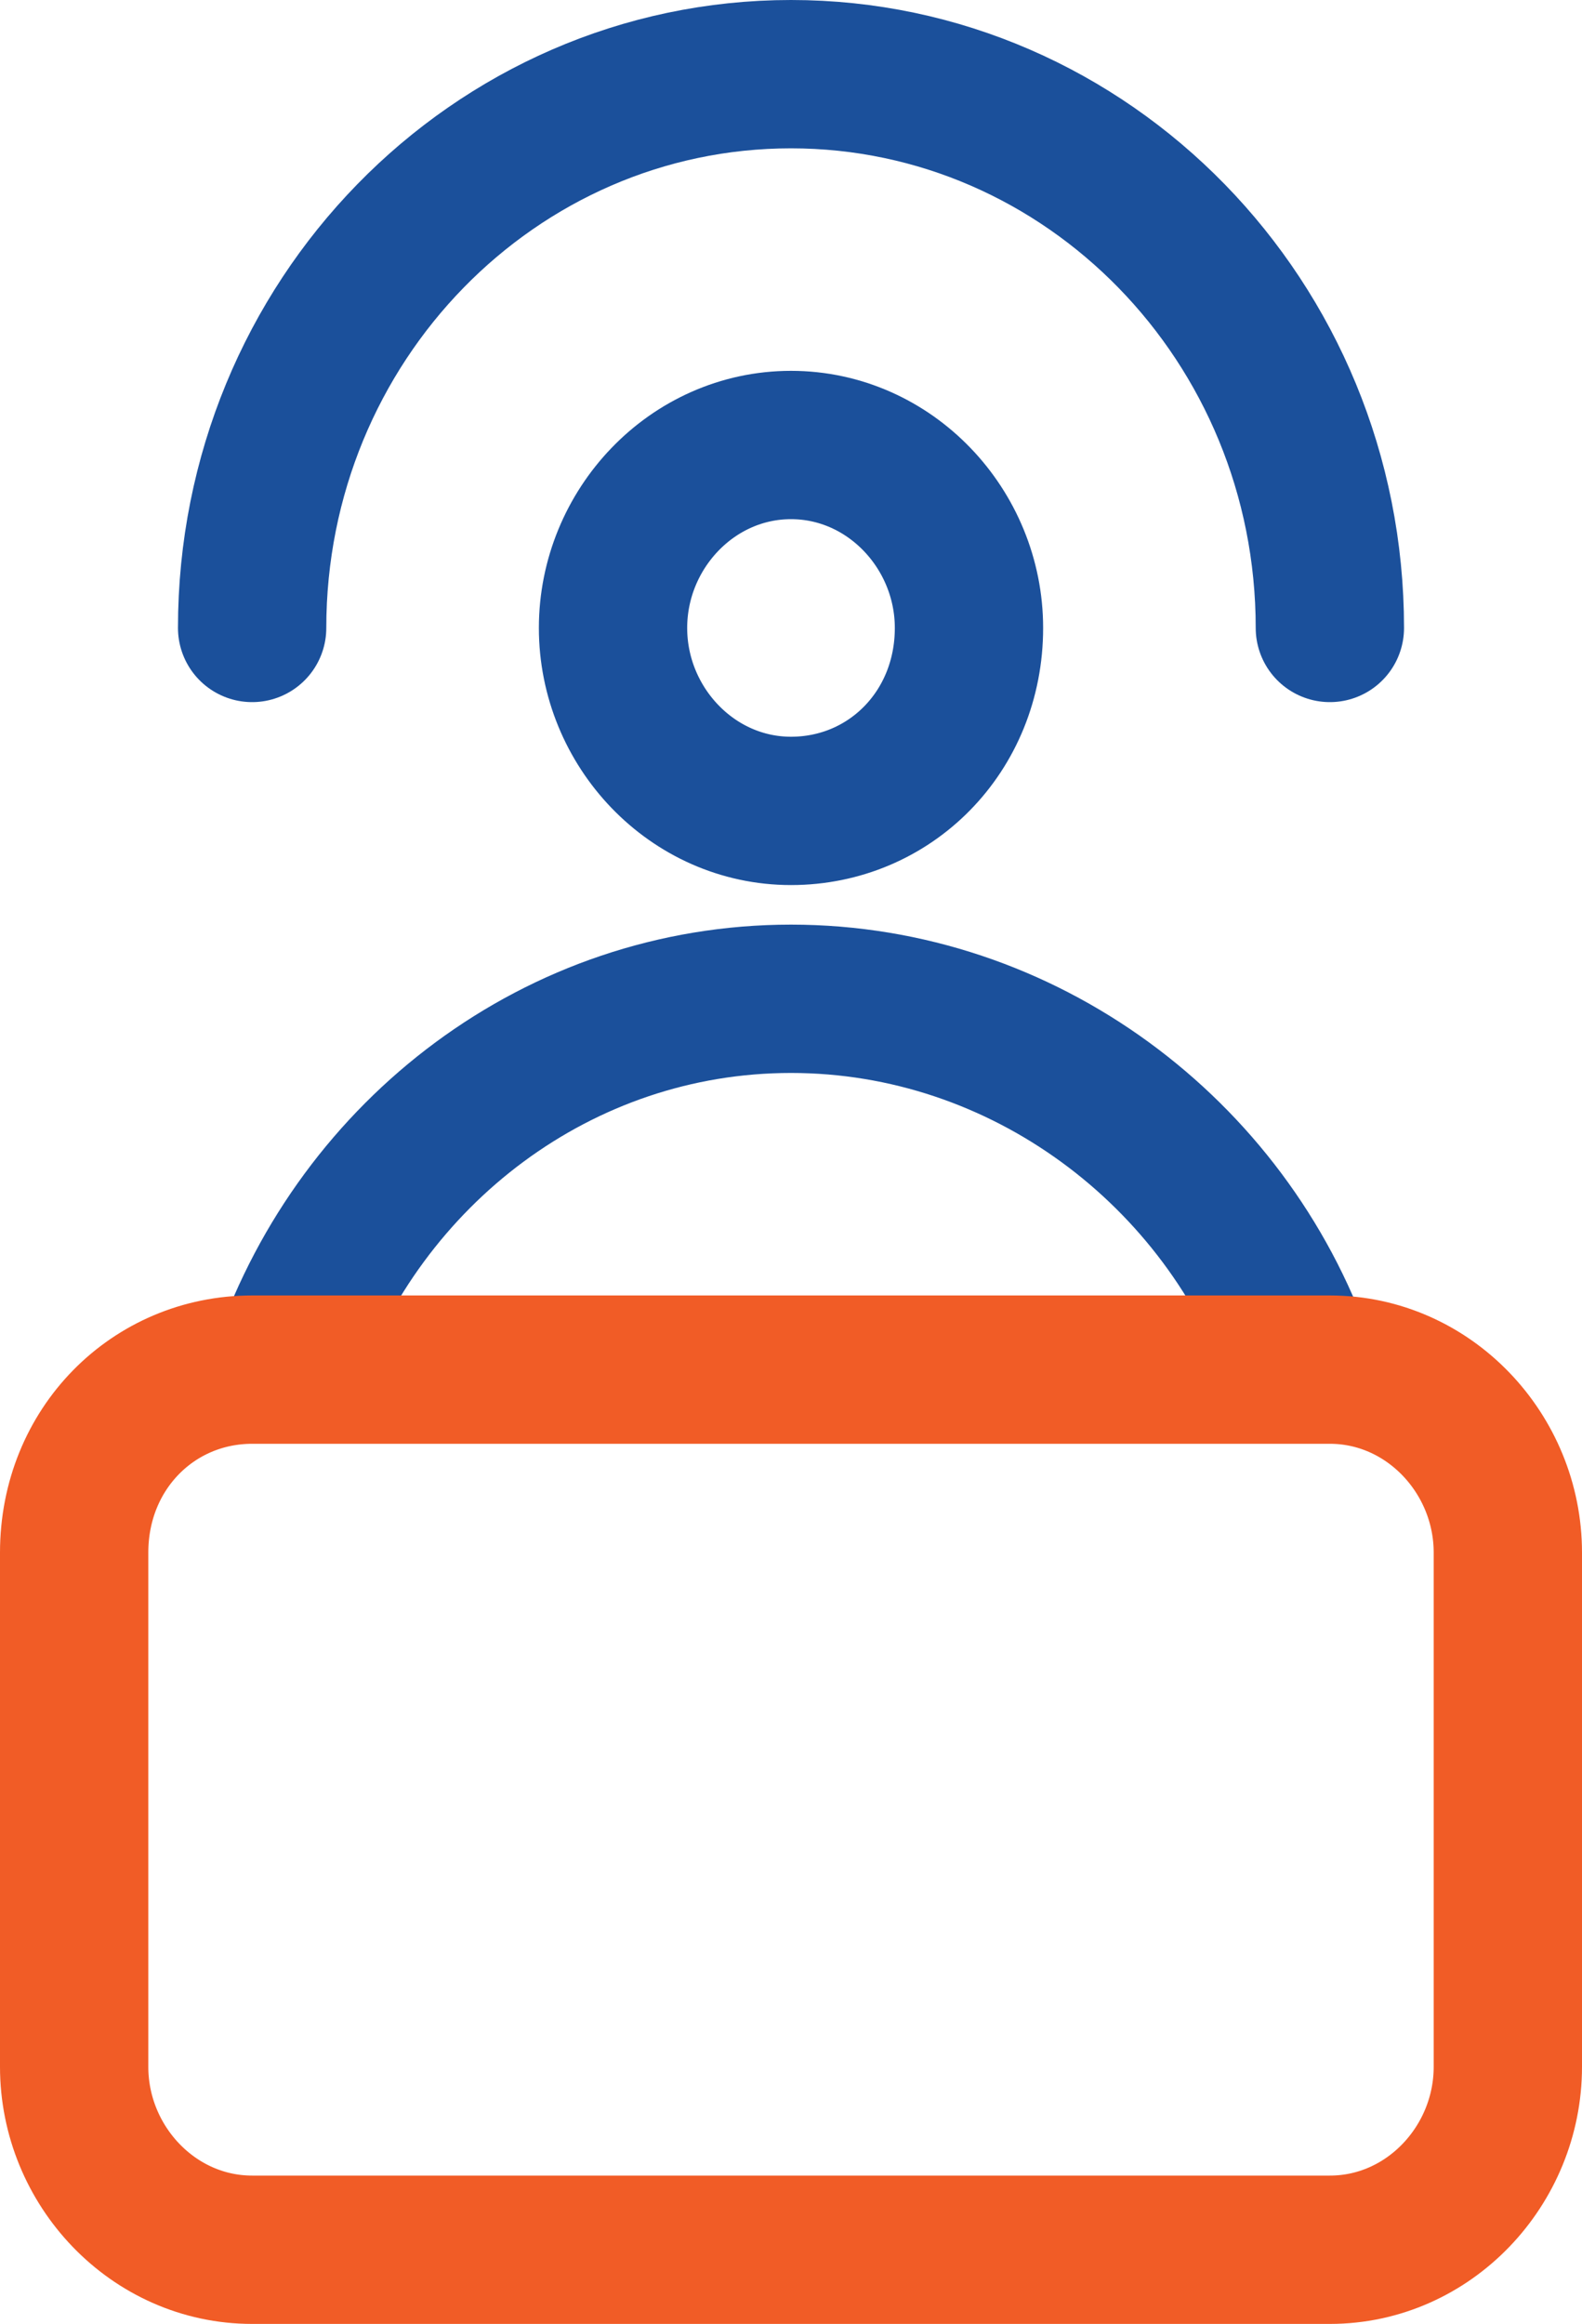
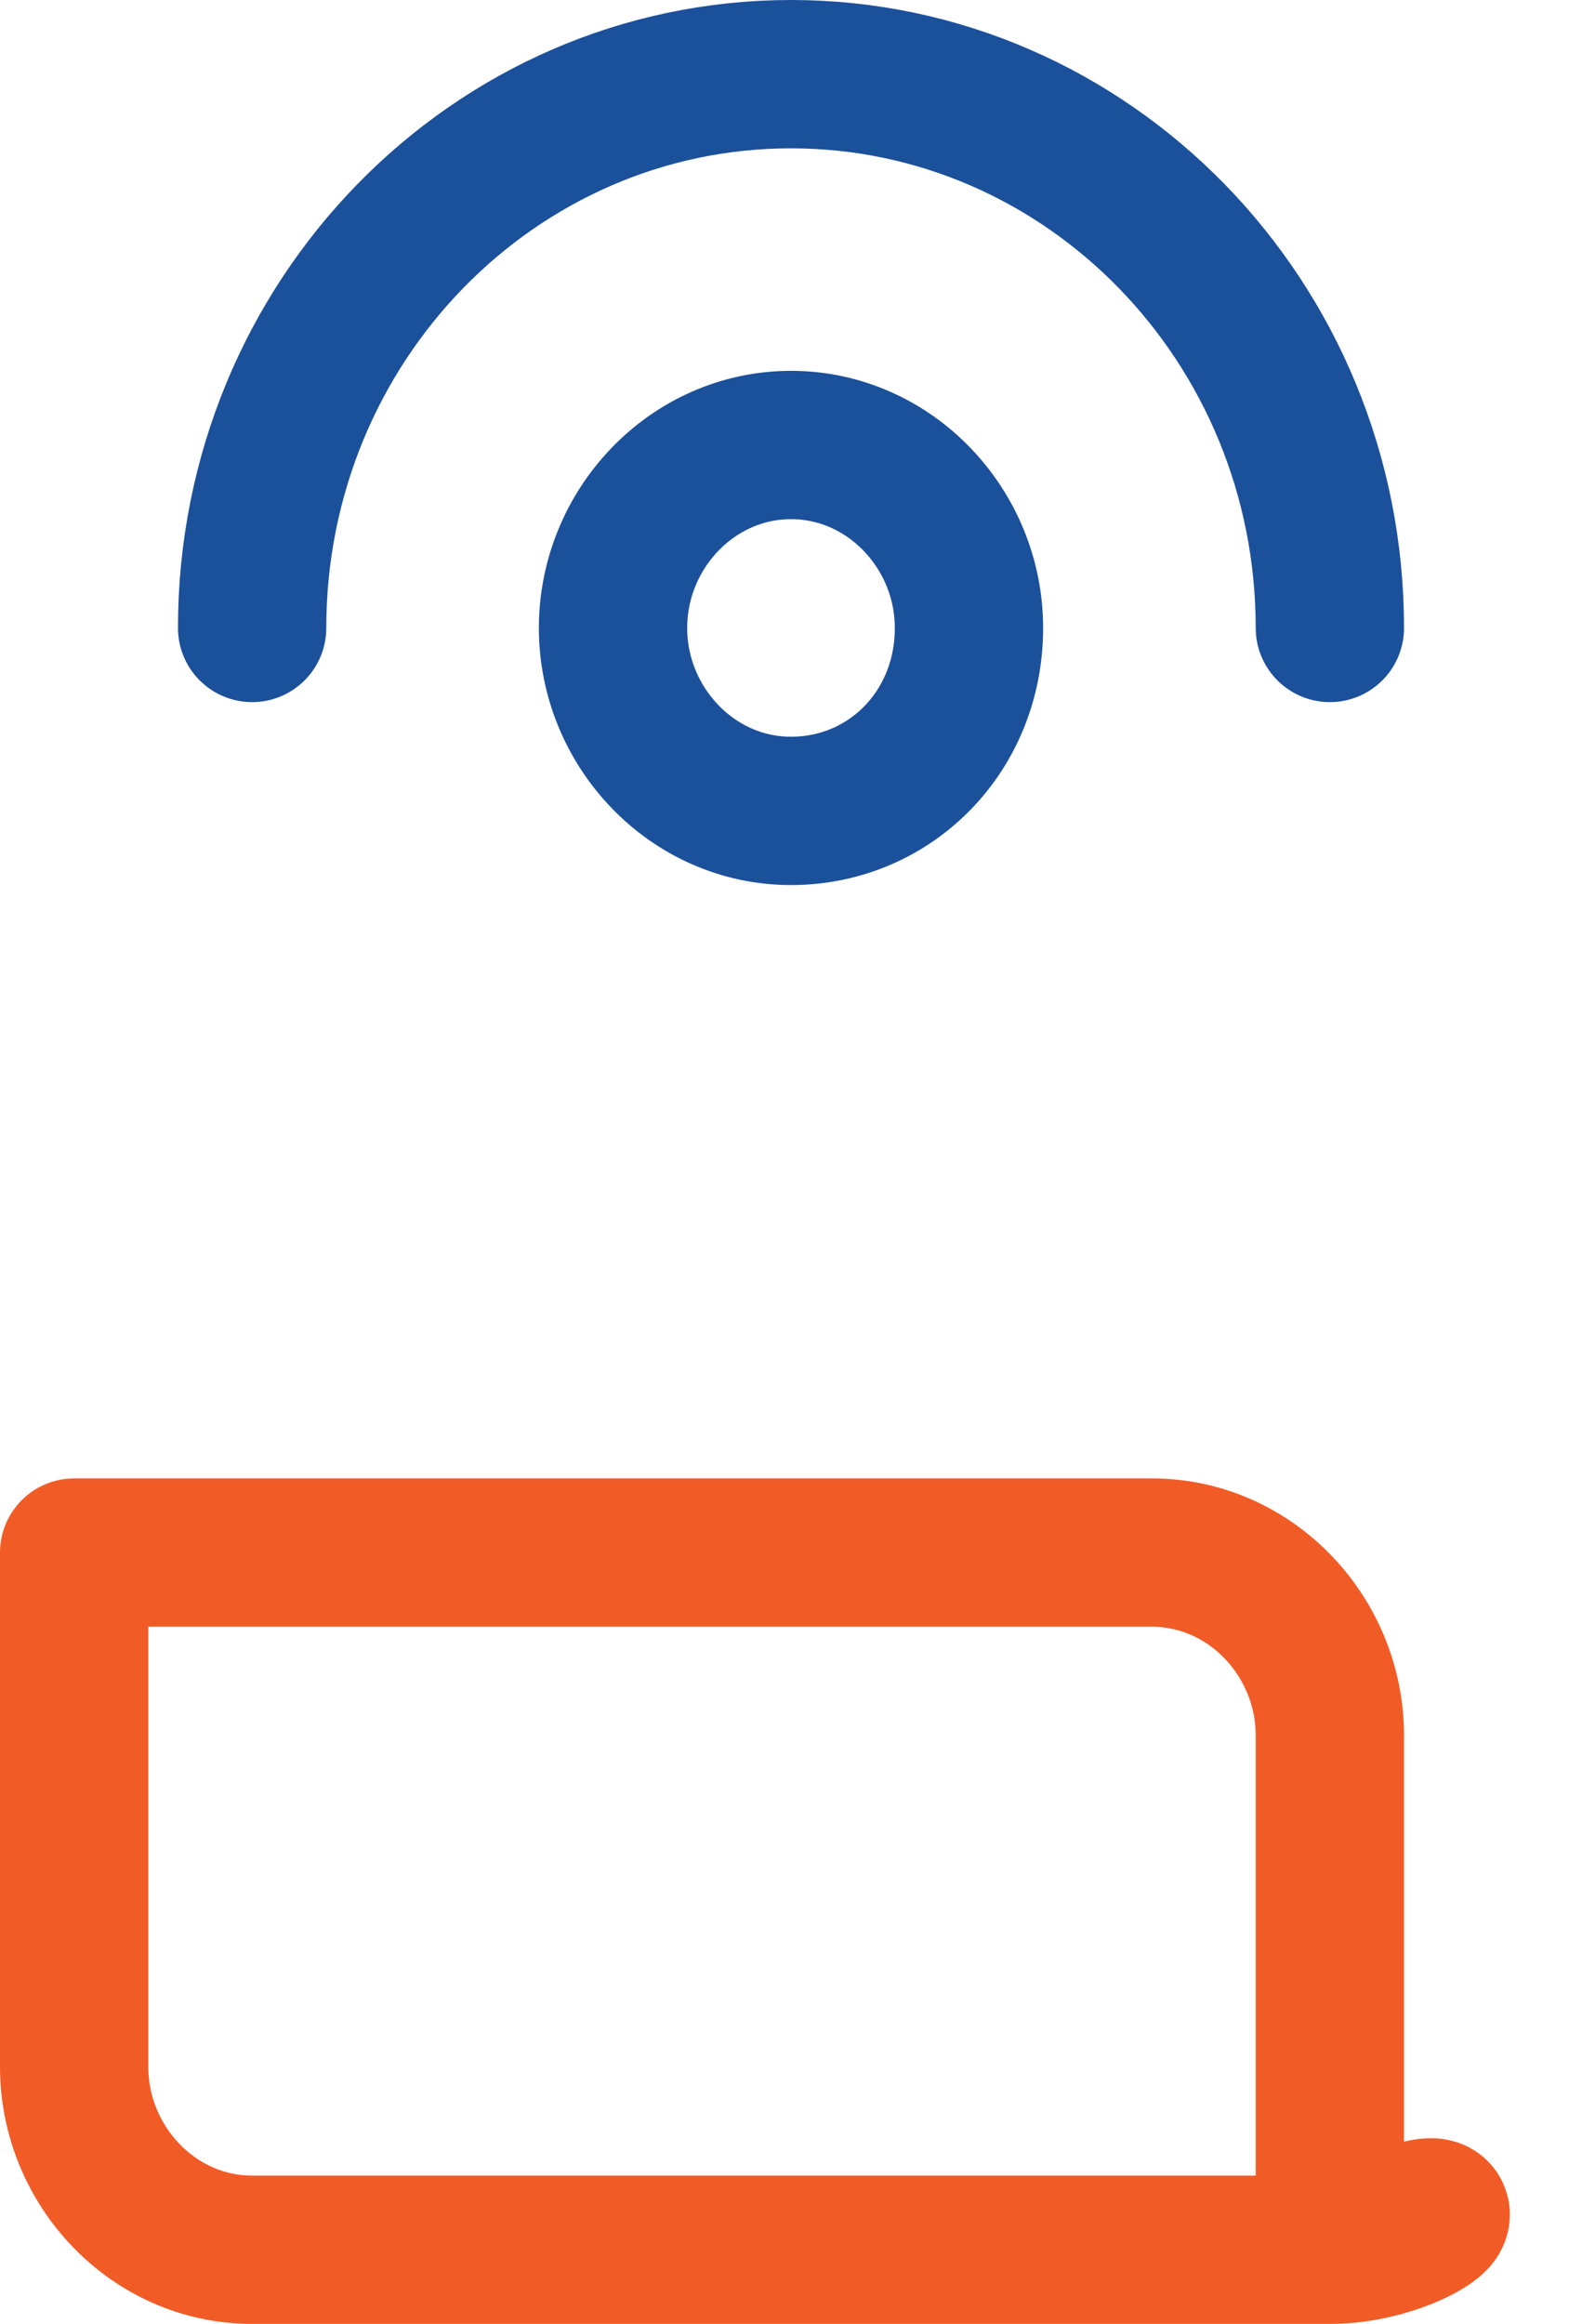
<svg xmlns="http://www.w3.org/2000/svg" version="1.1" id="Layer_1" x="0px" y="0px" width="32px" height="47px" viewBox="0 0 32 47" style="enable-background:new 0 0 32 47;" xml:space="preserve">
  <style type="text/css">
	.st0{fill:none;stroke:#1B509B;stroke-width:3;stroke-linecap:round;stroke-linejoin:round;stroke-miterlimit:10;}
	.st1{fill:none;stroke:#F15C26;stroke-width:3;stroke-linecap:round;stroke-linejoin:round;stroke-miterlimit:10;}
</style>
  <g>
-     <path class="st0" d="M5.8,27.6c1.5-4.3,5.5-7.4,10.2-7.4c4.7,0,8.8,3.1,10.3,7.4" />
-     <path class="st1" d="M26.9,45.5H5.1c-2,0-3.6-1.7-3.6-3.7V31.4c0-2.1,1.6-3.7,3.6-3.7h21.8c2,0,3.6,1.7,3.6,3.7v10.4   C30.5,43.8,28.9,45.5,26.9,45.5z" />
+     <path class="st1" d="M26.9,45.5H5.1c-2,0-3.6-1.7-3.6-3.7V31.4h21.8c2,0,3.6,1.7,3.6,3.7v10.4   C30.5,43.8,28.9,45.5,26.9,45.5z" />
    <path class="st0" d="M5.1,12.7C5.1,6.5,10,1.5,16,1.5c6,0,10.9,5,10.9,11.2" />
    <path class="st0" d="M16,9c2,0,3.6,1.7,3.6,3.7c0,2.1-1.6,3.7-3.6,3.7s-3.6-1.7-3.6-3.7C12.4,10.7,14,9,16,9z" />
  </g>
</svg>